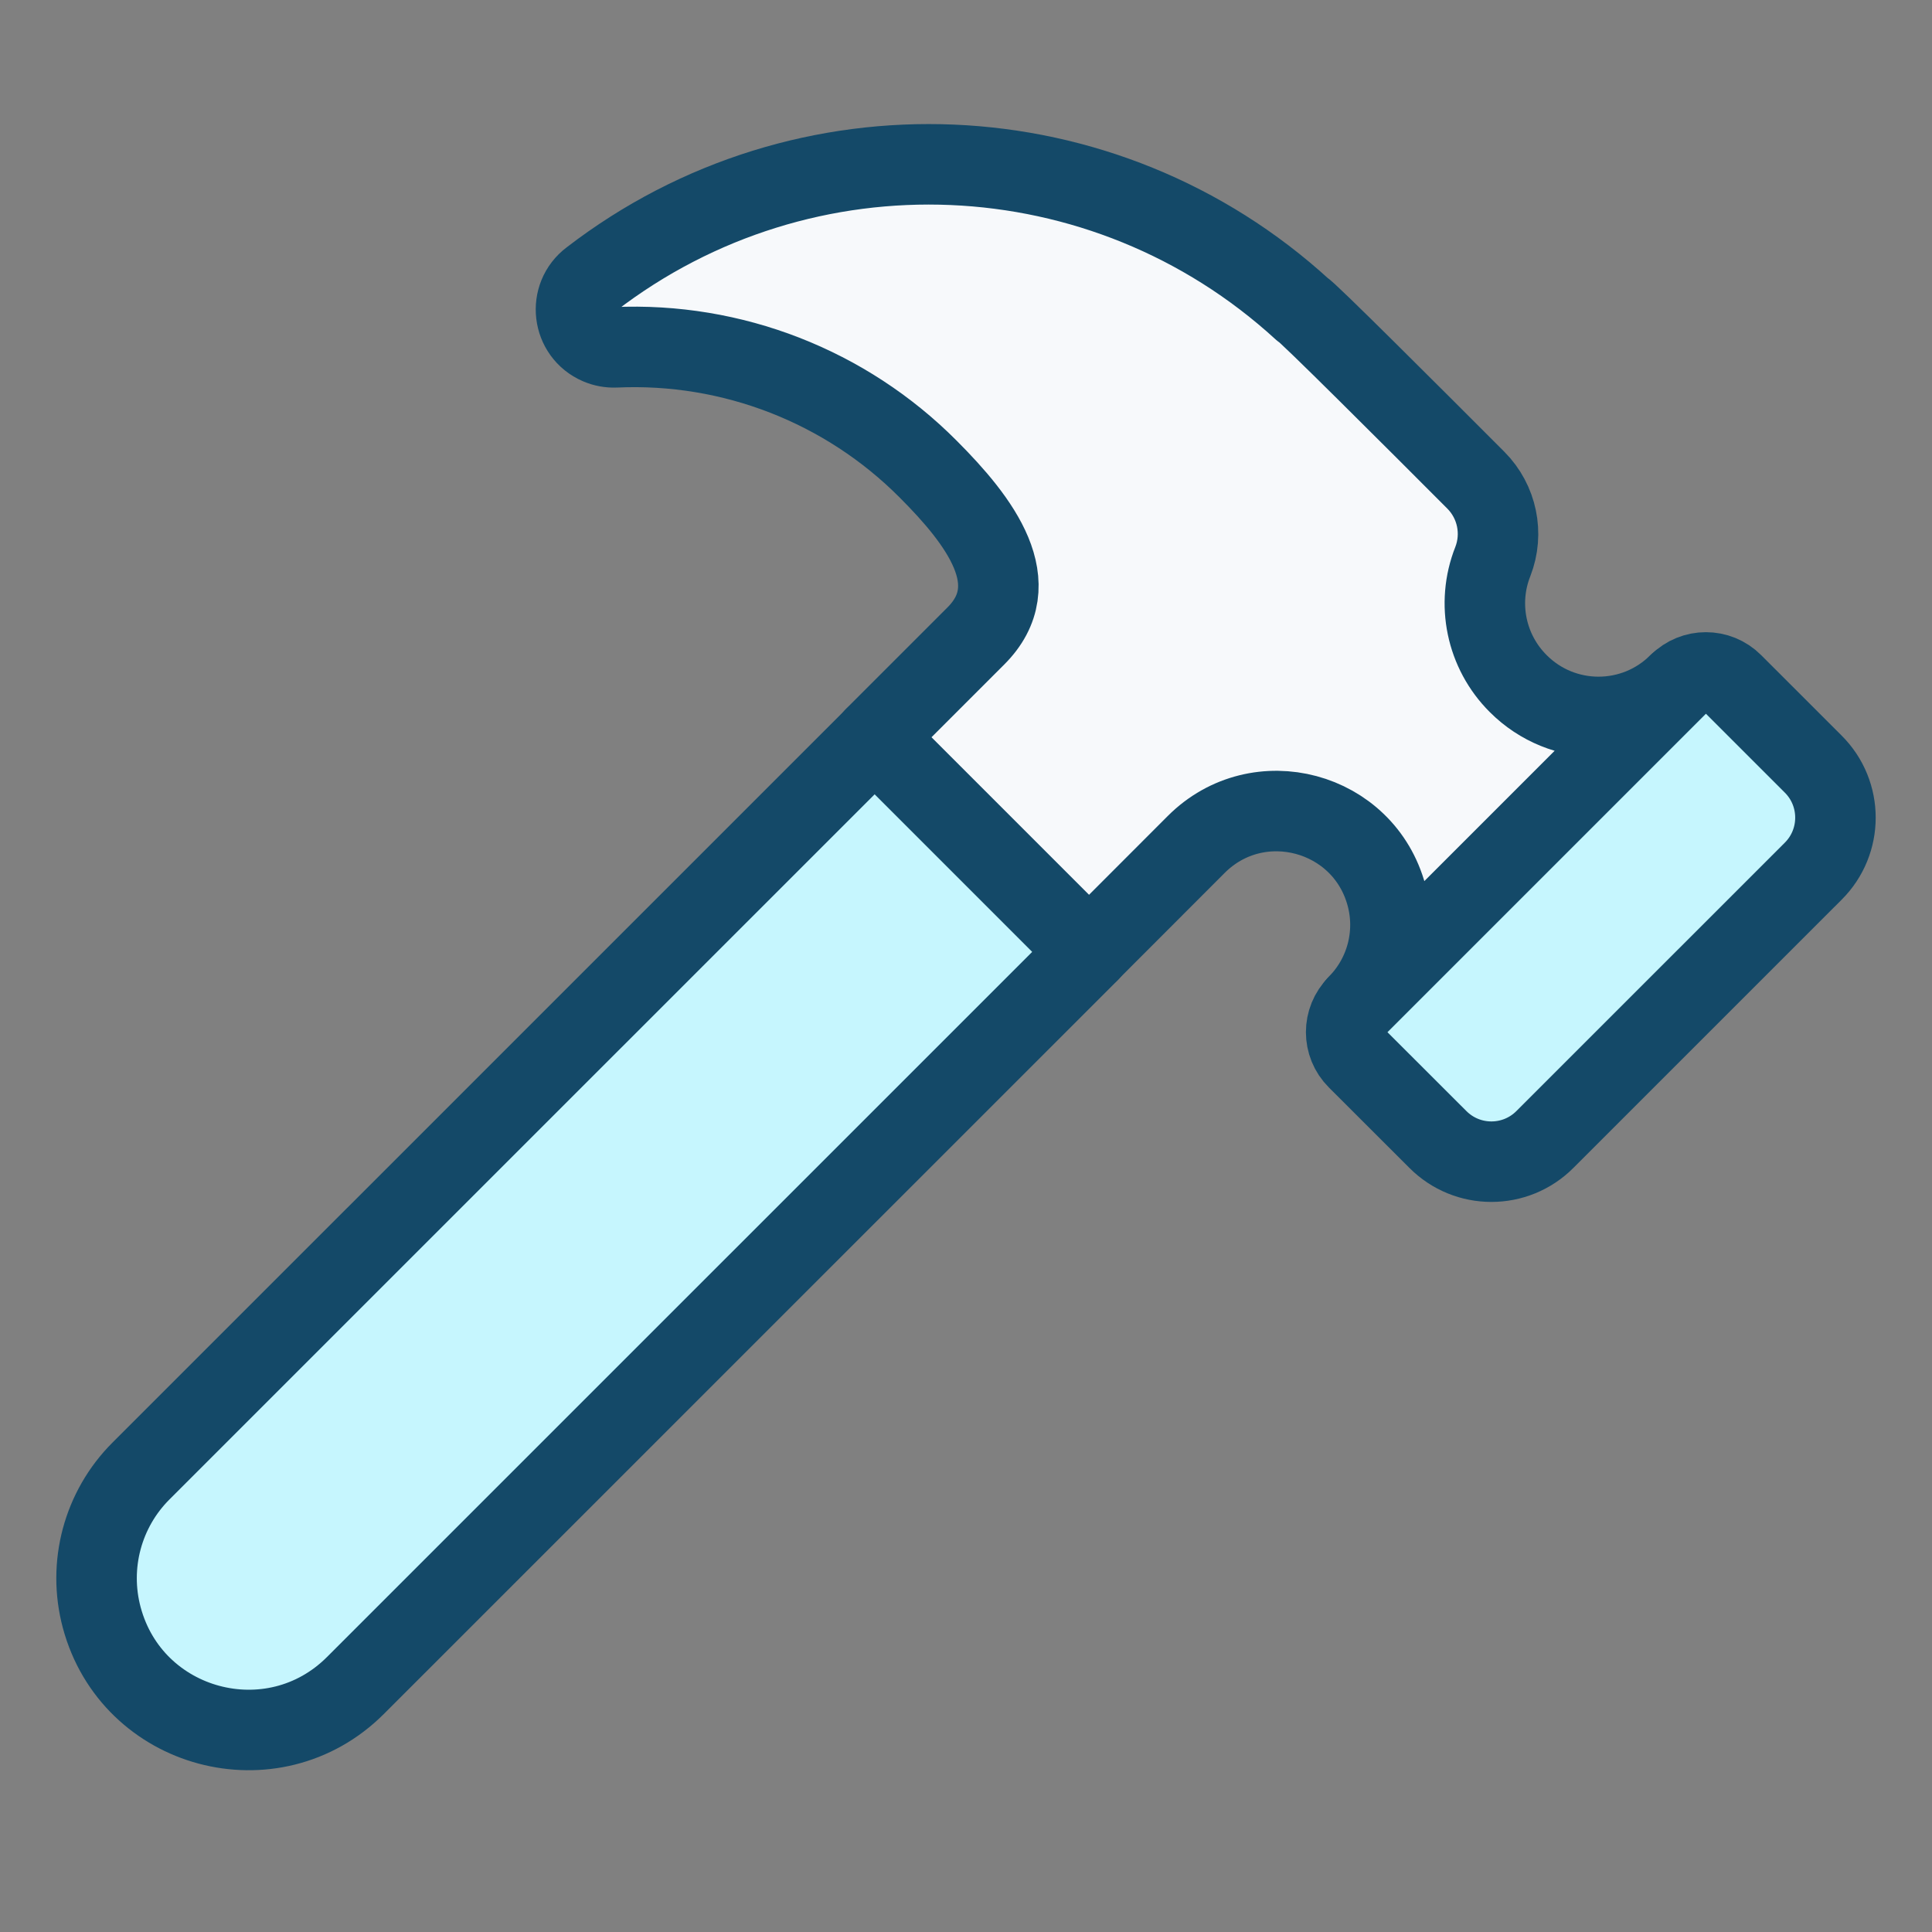
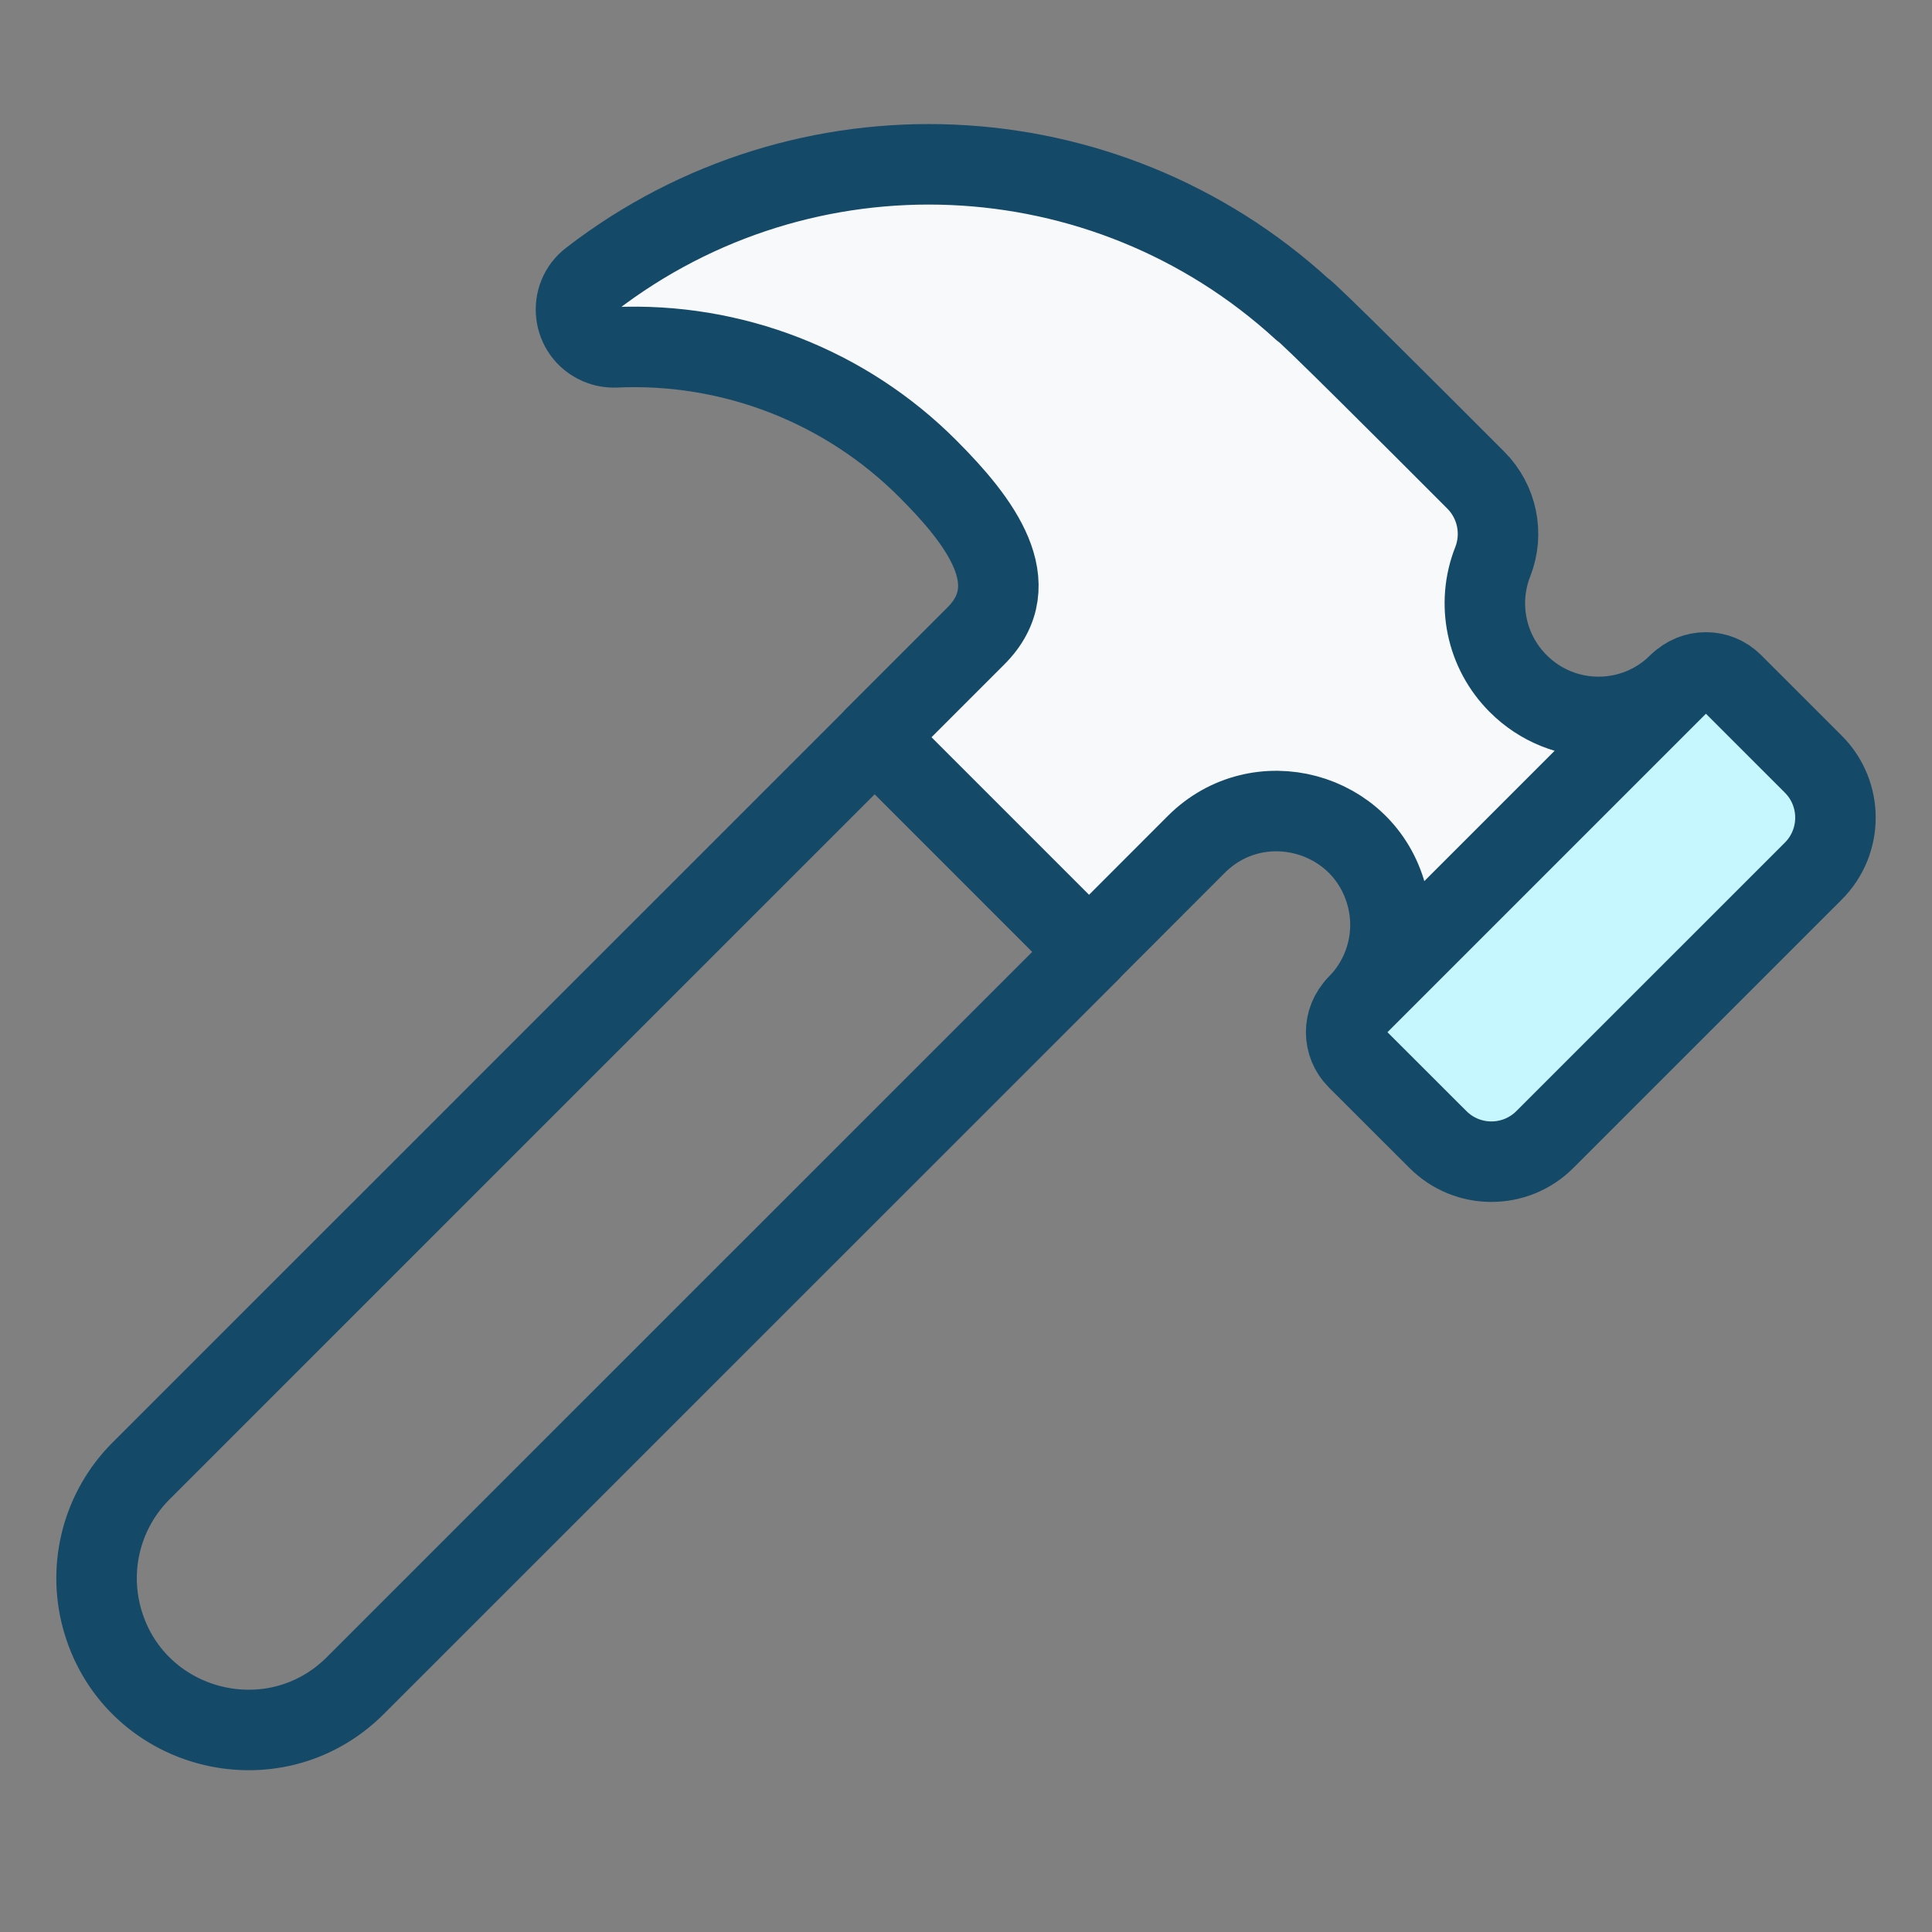
<svg xmlns="http://www.w3.org/2000/svg" viewBox="-1.5 -1.5 72 72" id="Hammer-1--Streamline-Ultimate.svg" height="72" width="72">
  <rect x="-1.5" y="-1.5" width="72" height="72" fill="#808080" stroke="none" />
  <desc>Hammer 1 Streamline Icon: https://streamlinehq.com</desc>
  <defs />
-   <path d="M39.094 33.968L11.747 61.312C8.67 64.389 3.417 62.981 2.291 58.779C1.769 56.828 2.326 54.747 3.754 53.32L31.101 25.975Z" fill="#c6f6fe" stroke-width="3" />
-   <path d="M3.757 61.312L35.099 29.973L31.101 25.975L3.754 53.32C1.548 55.527 1.548 59.105 3.754 61.312Z" fill="#c6f6fe" stroke-width="3" />
  <path d="M39.094 33.968L11.747 61.312C8.67 64.389 3.417 62.981 2.291 58.779C1.769 56.828 2.326 54.747 3.754 53.32L31.101 25.975Z" stroke="#144968" stroke-linecap="round" stroke-linejoin="round" fill="none" stroke-width="3" />
  <path d="M66.07 26.972L63.072 23.975C62.521 23.421 61.625 23.421 61.074 23.975L49.084 35.965C48.529 36.516 48.529 37.414 49.084 37.966L52.081 40.96C53.183 42.07 54.977 42.07 56.079 40.96L66.07 30.97C67.179 29.868 67.179 28.074 66.07 26.972Z" fill="#c6f6fe" stroke-width="3" />
-   <path d="M61.049 35.991L66.07 30.97C67.179 29.868 67.179 28.074 66.07 26.972L63.072 23.975C62.521 23.421 61.625 23.421 61.074 23.975L55.065 30.007Z" fill="#c6f6fe" stroke-width="3" />
  <path d="M55.079 23.975C53.884 22.784 53.512 20.996 54.133 19.428C54.541 18.382 54.294 17.193 53.501 16.396C51.174 14.064 47.092 9.984 47.042 10.035C39.651 3.27 28.469 2.795 20.531 8.908C19.662 9.557 19.822 10.903 20.819 11.331C21.013 11.414 21.224 11.453 21.435 11.444C25.786 11.247 30.018 12.895 33.09 15.982C35.032 17.926 36.809 20.264 34.865 22.203L31.093 25.975L39.086 33.968L43.08 29.97C45.388 27.662 49.328 28.718 50.173 31.871C50.565 33.333 50.147 34.894 49.076 35.965L61.066 23.975C59.414 25.632 56.731 25.632 55.079 23.975Z" fill="#f7f9fb" stroke="#144968" stroke-linecap="round" stroke-linejoin="round" stroke-width="3" />
  <path d="M66.07 26.972L63.072 23.975C62.521 23.421 61.625 23.421 61.074 23.975L49.084 35.965C48.529 36.516 48.529 37.414 49.084 37.966L52.081 40.96C53.183 42.07 54.977 42.07 56.079 40.96L66.07 30.97C67.179 29.868 67.179 28.074 66.07 26.972Z" stroke="#144968" stroke-linecap="round" stroke-linejoin="round" fill="none" stroke-width="3" />
</svg>